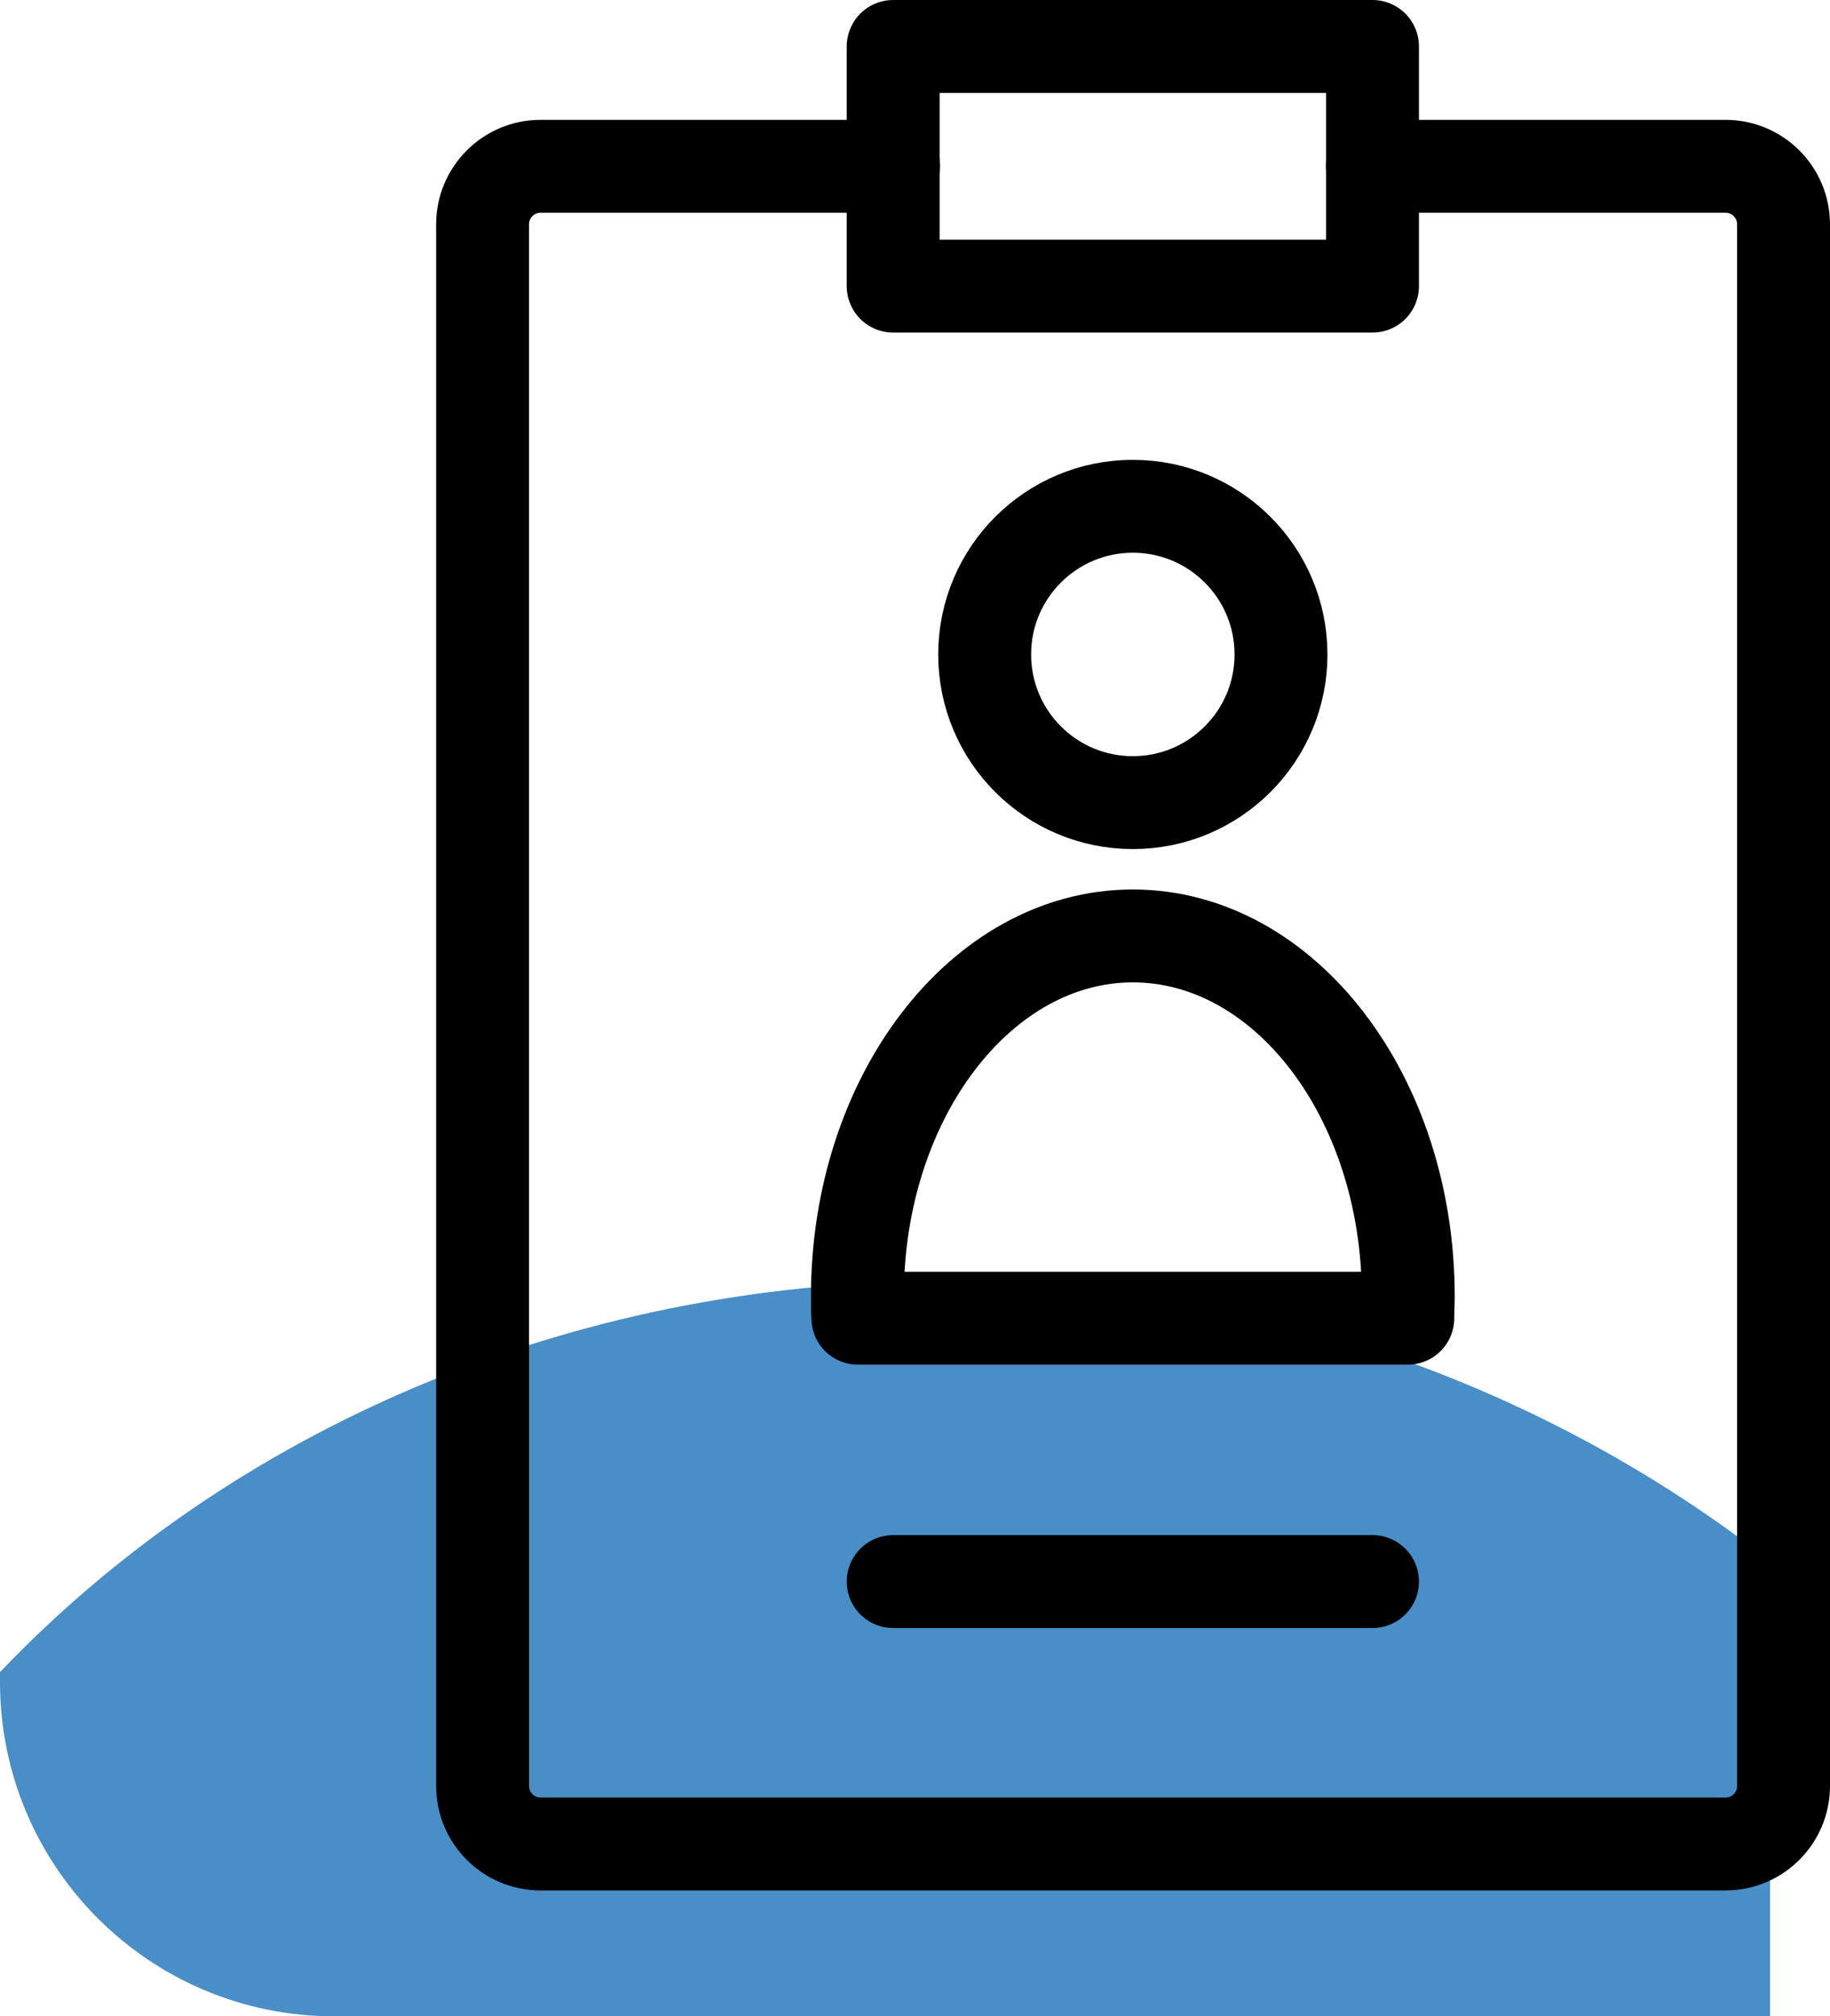
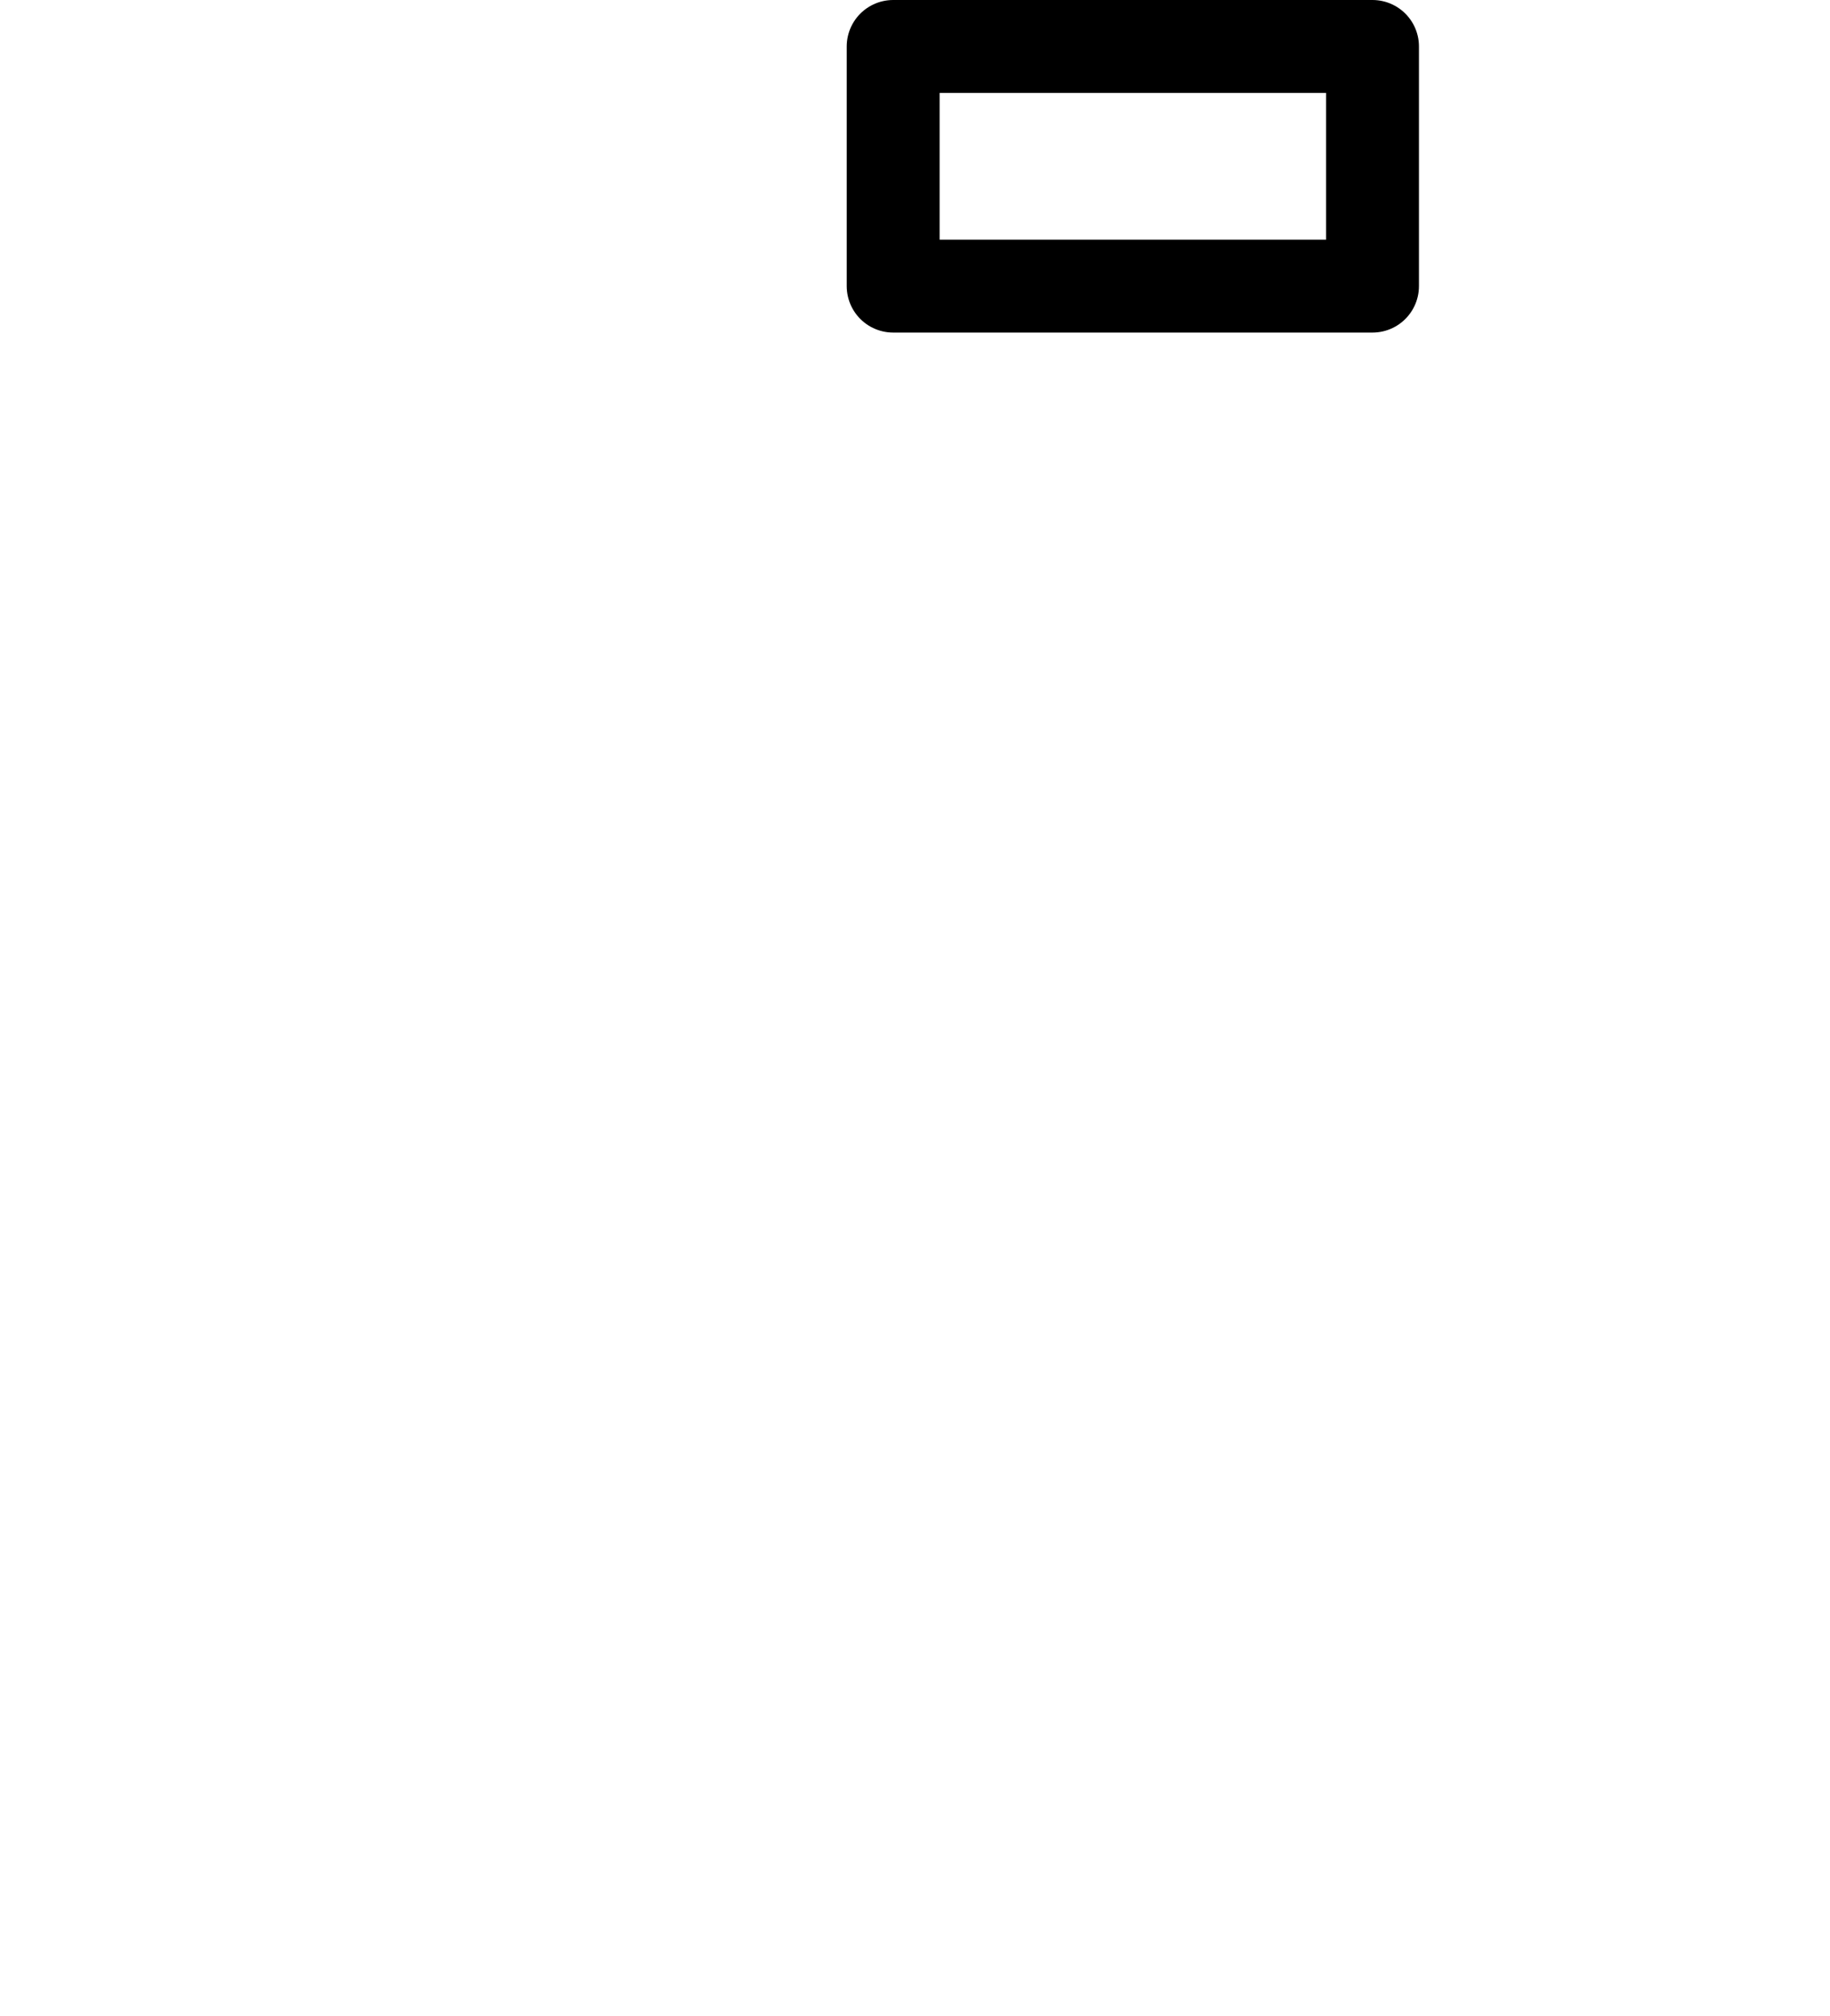
<svg xmlns="http://www.w3.org/2000/svg" id="Layer_2" data-name="Layer 2" viewBox="0 0 39.4 43.41">
  <defs>
    <style>
      .cls-1 {
        fill: none;
        stroke: #000;
        stroke-linecap: round;
        stroke-linejoin: round;
        stroke-width: 2px;
      }

      .cls-2 {
        fill: #1c72b9;
        opacity: .8;
      }
    </style>
  </defs>
  <g id="Layer_1-2" data-name="Layer 1">
    <g>
-       <path class="cls-2" d="m0,35.99v.22c0,3.98,3.22,7.2,7.2,7.2h30.91v-9.8c-4.78-3.73-10.97-6.03-17.76-6.03-8.14,0-15.43,3.26-20.34,8.41Z" />
      <g>
-         <path class="cls-1" d="m29.55,3.58h7.6c.69,0,1.25.56,1.25,1.25v33.62c0,.69-.56,1.25-1.25,1.25H11.64c-.69,0-1.25-.56-1.25-1.25V4.83c0-.69.56-1.25,1.25-1.25h7.6" />
        <rect class="cls-1" x="19.23" y="1" width="10.32" height="5.16" />
-         <line class="cls-1" x1="19.23" y1="34.05" x2="29.55" y2="34.05" />
-         <circle class="cls-1" cx="24.39" cy="14.09" r="3.19" />
-         <path class="cls-1" d="m30.31,28.38c0-.16.01-.31.01-.47,0-4.29-2.66-7.76-5.93-7.76s-5.93,3.48-5.93,7.76c0,.16,0,.31.01.47h11.84Z" />
      </g>
    </g>
  </g>
</svg>